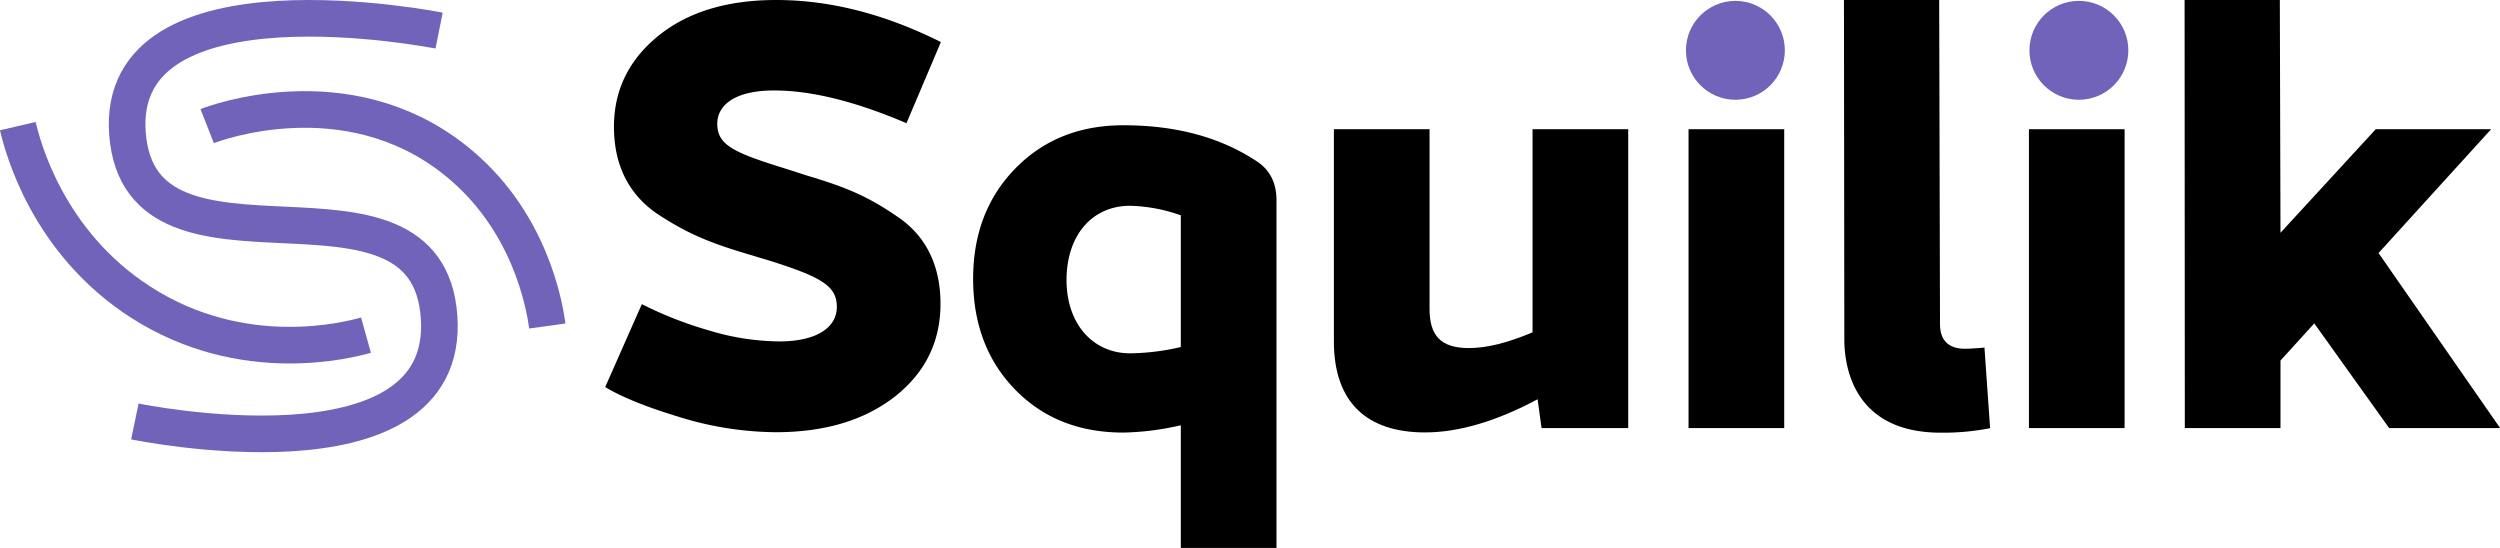
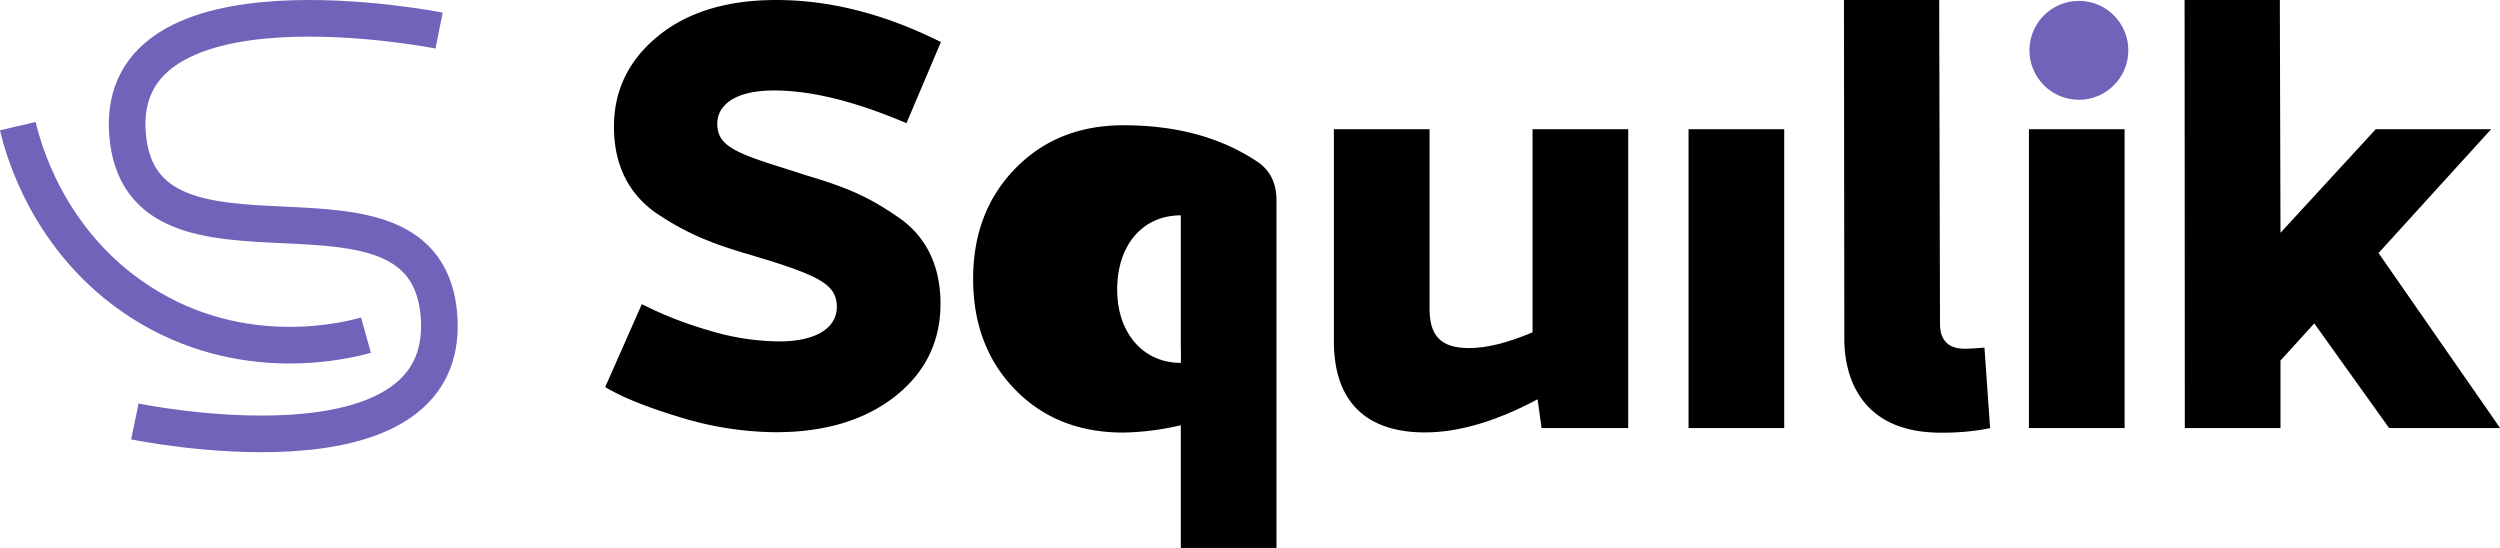
<svg xmlns="http://www.w3.org/2000/svg" viewBox="0 0 682.54 149.6">
  <defs>
    <style>.cls-1{fill:#7163ba;}.cls-2{fill:none;stroke:#7163ba;stroke-miterlimit:10;stroke-width:10px;}</style>
  </defs>
  <g id="Calque_2" data-name="Calque 2">
    <g id="Calque_1-2" data-name="Calque 1">
      <path d="M185.31,113.8q-13.38-4.06-20.08-8.13l10-22.63a104.62,104.62,0,0,0,18.33,7.17,67.48,67.48,0,0,0,19.13,3c10.84,0,15.78-4.14,15.78-9.4,0-5.74-4.15-8.13-18.17-12.59L204,69.33c-10.68-3.18-16.57-5.73-24.38-10.83-7.81-5.26-12-13.23-12-23.91,0-9.89,4-18.17,12-24.71S198.38,0,211.93,0q22,0,44.95,11.48l-9.4,22.15c-13.87-5.9-25.83-8.93-36.19-8.93s-15.46,3.83-15.46,9.09c0,5.74,4.31,7.81,18.17,12.11L220.54,48c10.68,3.18,16.57,5.73,24.23,11,7.81,5.1,12,13.23,12,23.91q0,15.54-12.43,25.34C236,114.76,225.16,118,211.77,118A90.67,90.67,0,0,1,185.31,113.8Z" />
-       <path d="M348.5,54.64v95H322.38V116.1a74.56,74.56,0,0,1-15.68,2c-12,0-21.82-3.84-29.5-11.68s-11.52-18-11.52-30.27S269.52,53.87,277.2,46,294.72,34.2,306.7,34.2c14.29,0,26.43,3.23,36.42,9.84C346.65,46.34,348.5,49.88,348.5,54.64Zm-26.12,40.1V58.79a44.41,44.41,0,0,0-13.83-2.61c-10.45,0-17.37,8.14-17.37,20.28,0,11.83,7.07,20,17.37,20A62.82,62.82,0,0,0,322.38,94.74Z" />
+       <path d="M348.5,54.64v95H322.38V116.1a74.56,74.56,0,0,1-15.68,2c-12,0-21.82-3.84-29.5-11.68s-11.52-18-11.52-30.27S269.52,53.87,277.2,46,294.72,34.2,306.7,34.2c14.29,0,26.43,3.23,36.42,9.84C346.65,46.34,348.5,49.88,348.5,54.64Zm-26.12,40.1V58.79c-10.45,0-17.37,8.14-17.37,20.28,0,11.83,7.07,20,17.37,20A62.82,62.82,0,0,0,322.38,94.74Z" />
      <path d="M418.41,35.28h26.12v81.59H420.87L419.79,109c-11.21,6-21.51,9.06-30.73,9.06-15.83,0-24.89-8.14-24.89-24.89V35.28h26.12v49c0,7.22,2.92,10.75,10.76,10.75,4.76,0,10.45-1.38,17.36-4.3Z" />
      <path d="M461,116.87V35.28h26.12v81.59Z" />
      <path d="M503.53,92.59,503.43,0h26l.22,88.44c0,4.46,2.31,6.77,6.77,6.77,1.53,0,3.38-.16,5.37-.31l1.54,22a66.42,66.42,0,0,1-13.52,1.23C507.37,118.1,503.53,102,503.53,92.59Z" />
      <path d="M553.93,116.87V35.28h26.12v81.59Z" />
      <path d="M652.27,116.87,631.83,88.29l-9.22,10.14v18.44H596.49L596.43,0h26l.18,63.55,26-28.27h31.5l-30.73,33.8,33.19,47.79Z" />
-       <circle class="cls-1" cx="473.79" cy="13.74" r="13.5" />
      <circle class="cls-1" cx="567.57" cy="13.74" r="13.5" />
      <path class="cls-2" d="M4.87,34.43C6.11,39.75,12.78,66,38.42,82.5c28,18,56.91,10.28,61.5,9" />
-       <path class="cls-2" d="M56.56,34.43c2.19-.86,37.89-14.09,67.32,9C144.79,59.77,148.69,83.64,149.43,89" />
      <path class="cls-2" d="M119.88,8.35S31.21-9.34,34.81,36.58s81.88,3.62,85.07,50-83.06,28.48-83.06,28.48" />
    </g>
  </g>
</svg>